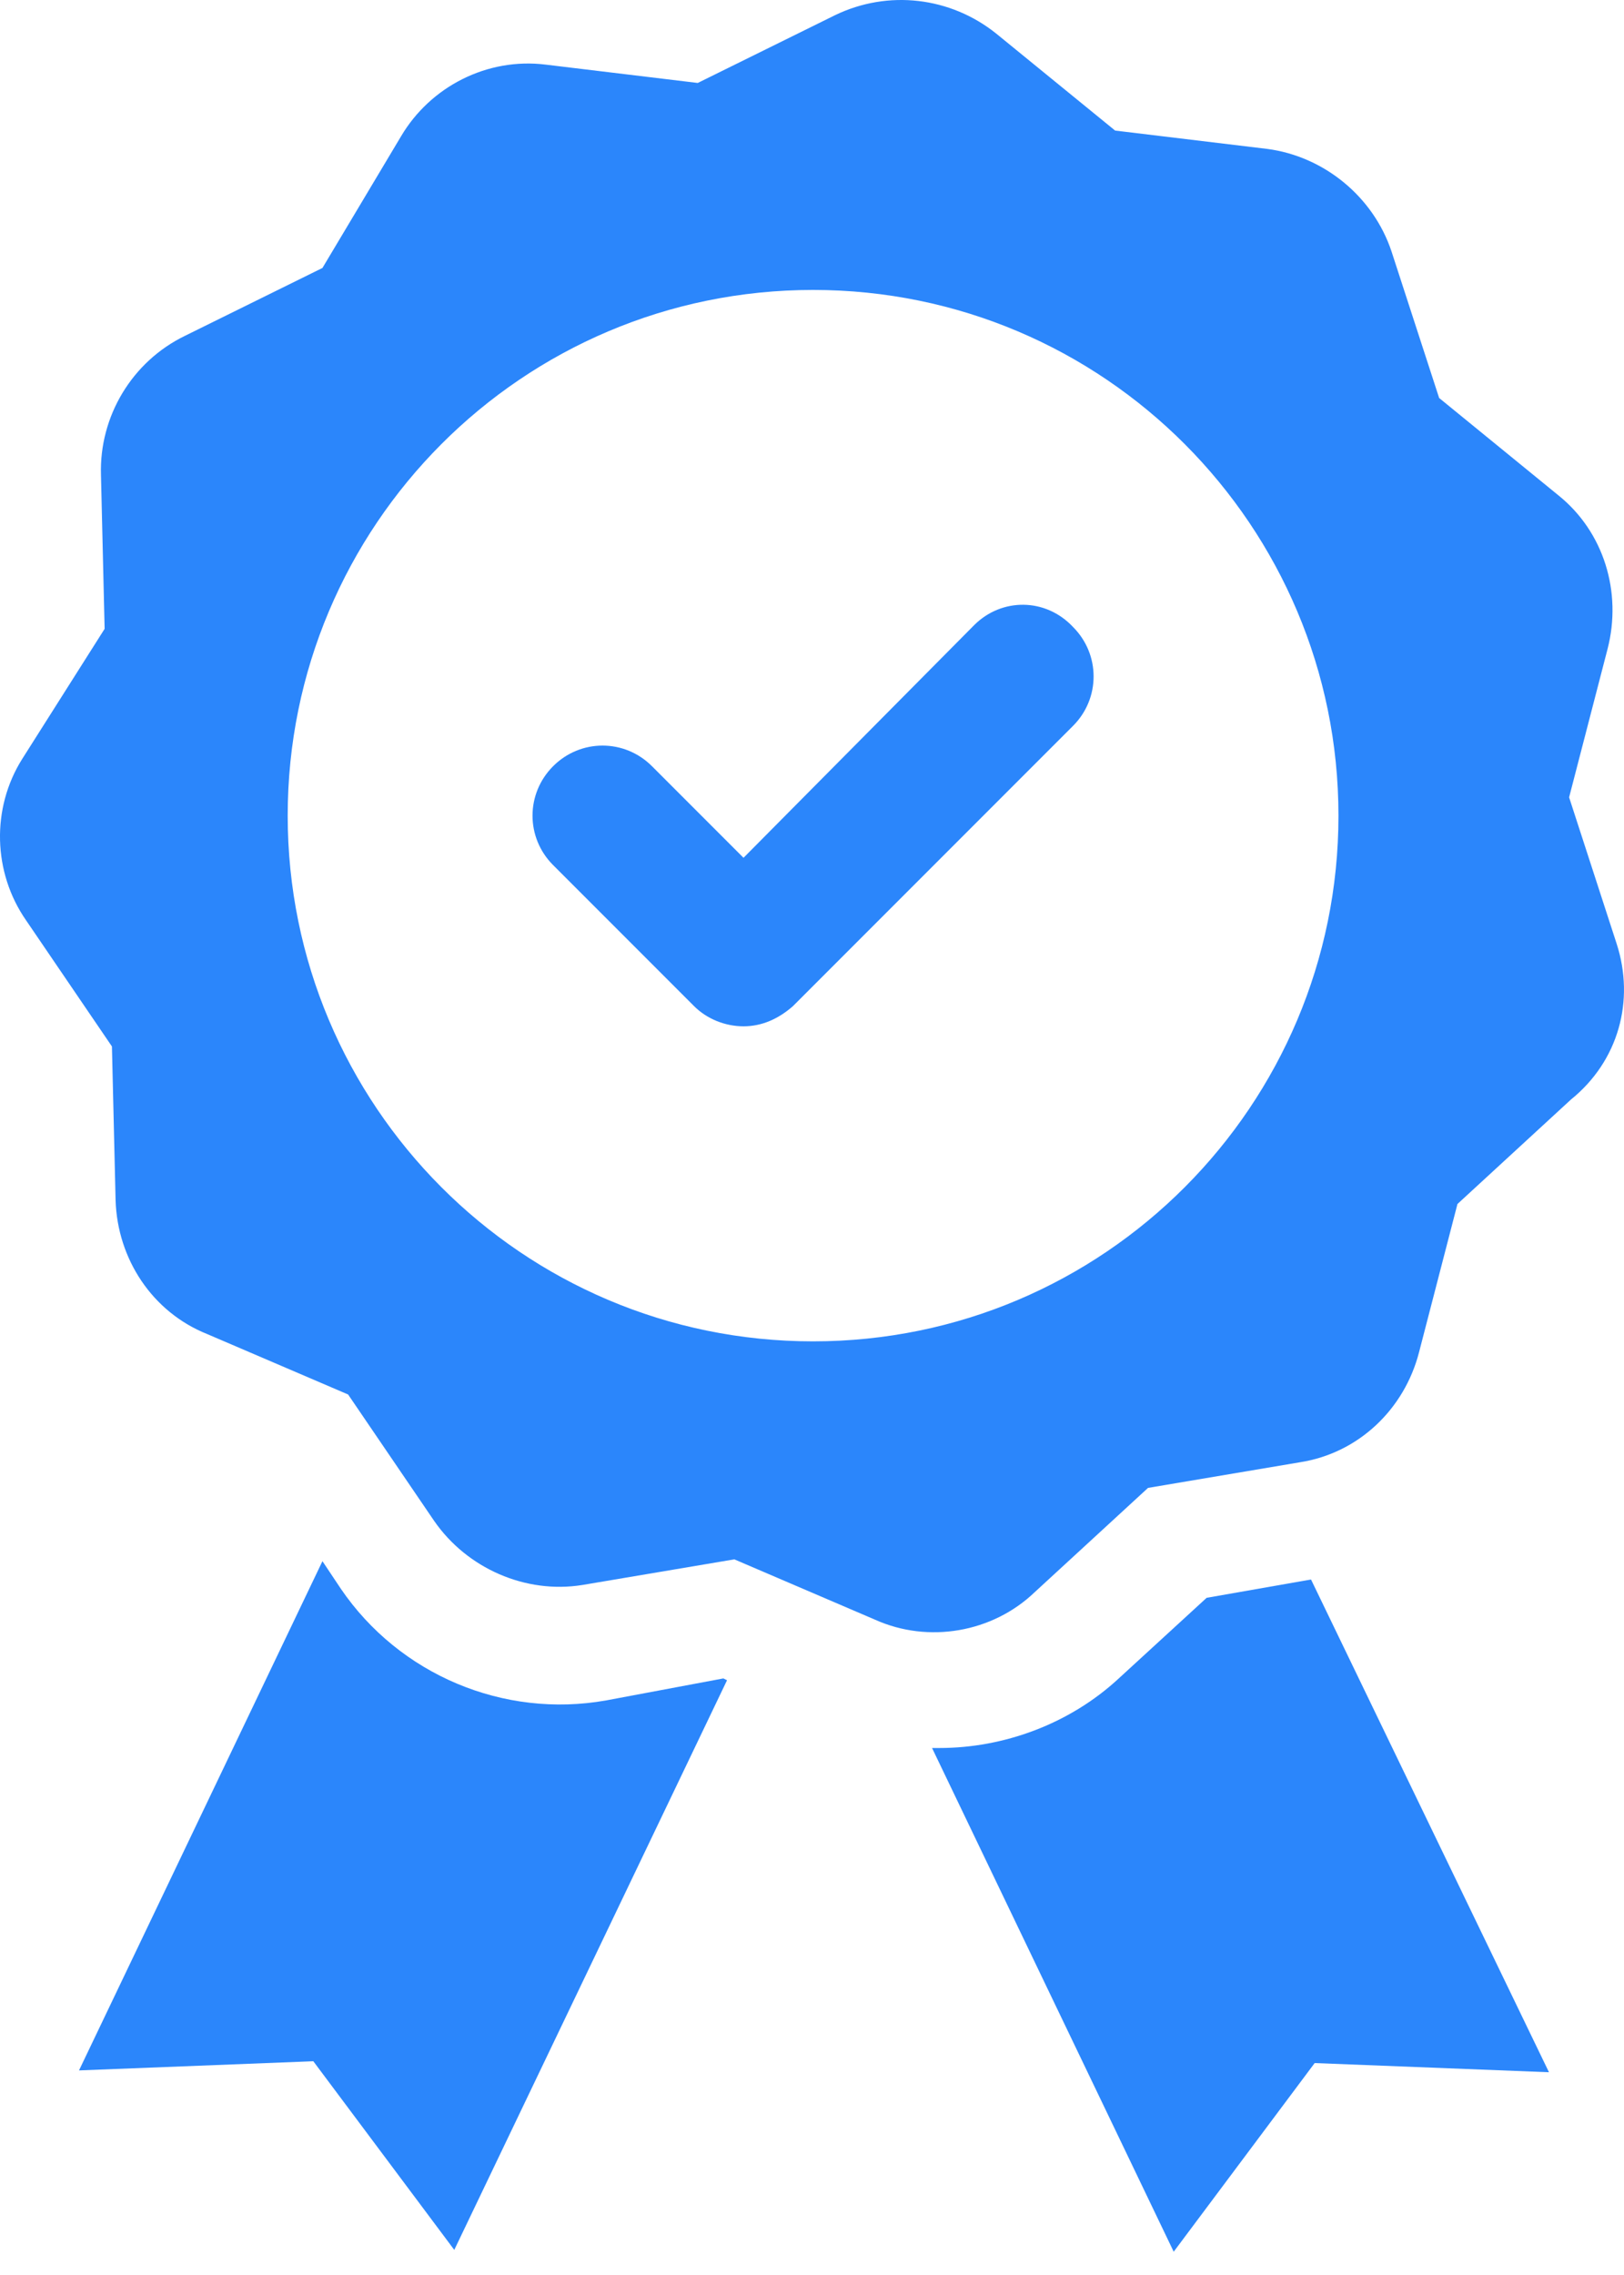
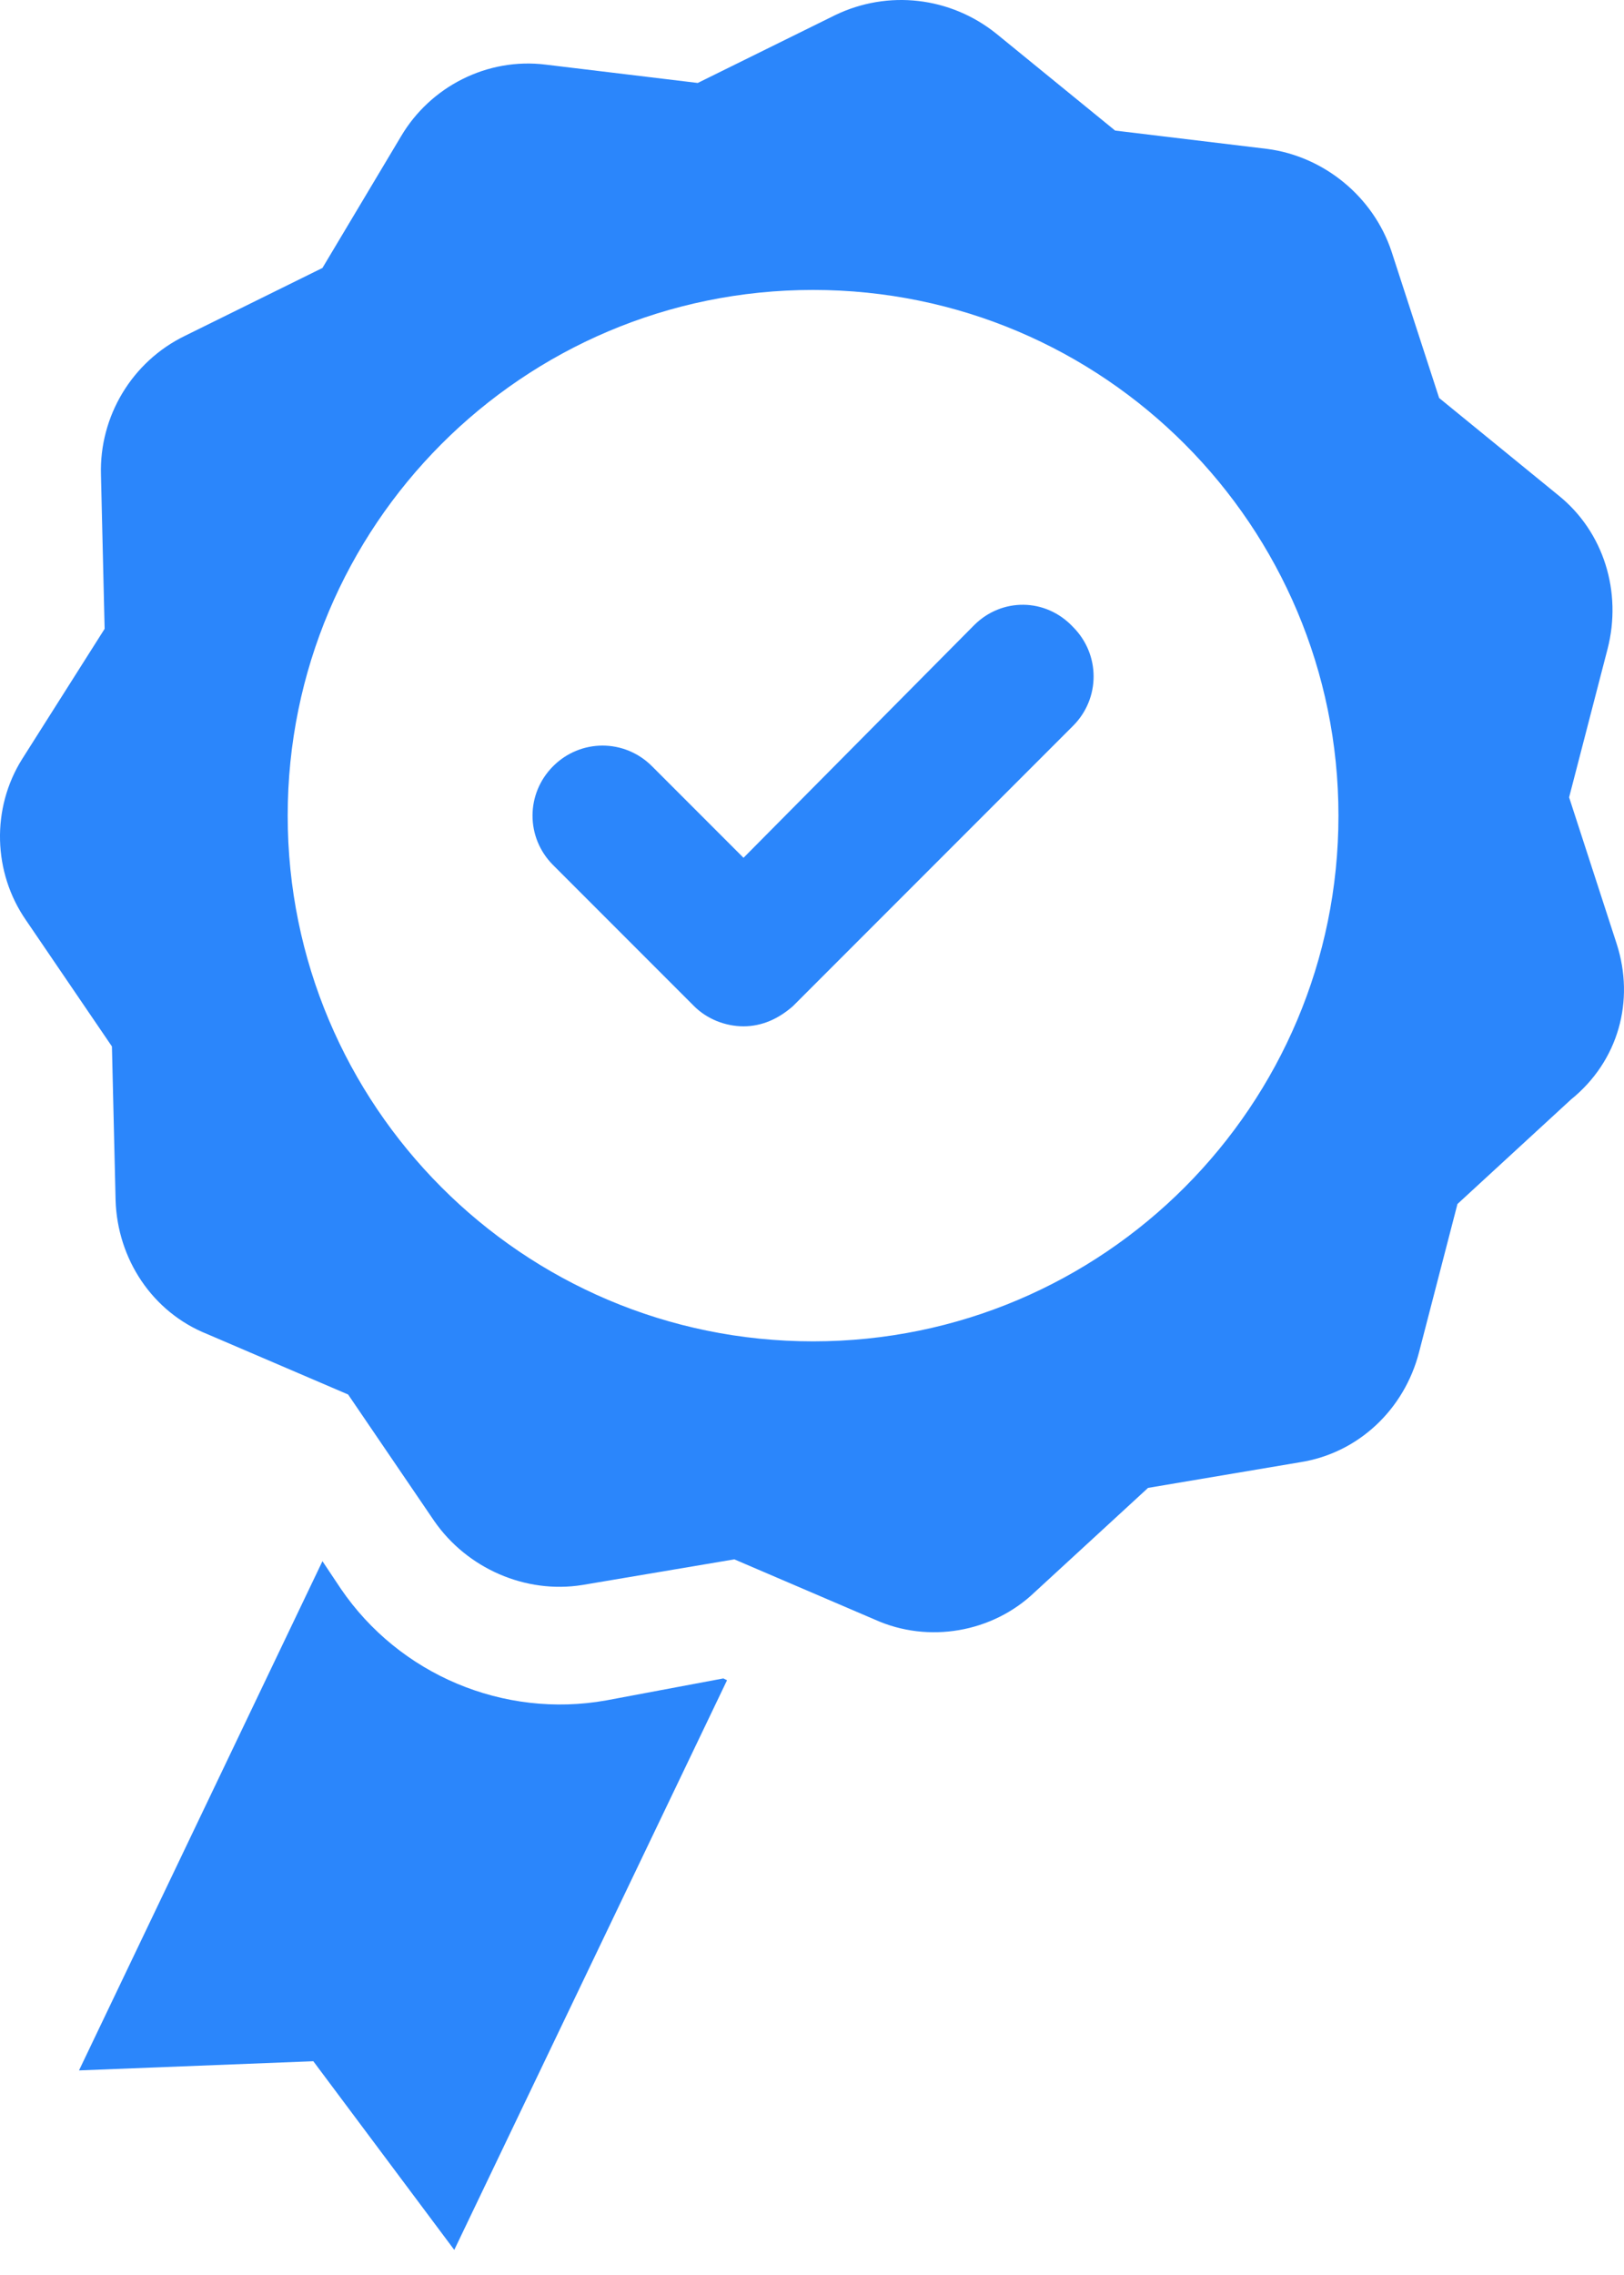
<svg xmlns="http://www.w3.org/2000/svg" width="40" height="56" viewBox="0 0 40 56" fill="none">
  <path d="M23.994 15.388L18.313 21.115L16.058 18.86C15.382 18.184 14.3 18.184 13.624 18.86C12.947 19.537 12.947 20.619 13.624 21.295L17.096 24.767C17.411 25.082 17.862 25.263 18.313 25.263C18.764 25.263 19.17 25.082 19.53 24.767L26.429 17.868C27.105 17.192 27.105 16.11 26.429 15.433C25.753 14.712 24.67 14.712 23.994 15.388Z" fill="#2B86FB" />
  <path d="M14.931 41.856C12.406 42.306 9.836 41.224 8.393 39.105L7.942 38.429L1.946 50.964L7.717 50.738L11.189 55.382L17.907 41.36L17.817 41.315L14.931 41.856Z" fill="#2B86FB" />
-   <path d="M29.72 39.331L27.556 41.315C26.339 42.442 24.715 43.028 23.137 43.028C23.092 43.028 23.002 43.028 22.957 43.028L28.909 55.427L32.381 50.783L38.152 51.009L32.291 38.88L29.72 39.331Z" fill="#2B86FB" />
  <path d="M39.82 23.234L38.648 19.627L39.595 15.975C39.956 14.577 39.505 13.089 38.377 12.187L35.447 9.797L34.274 6.19C33.824 4.838 32.606 3.846 31.208 3.665L27.466 3.214L24.535 0.825C23.408 -0.077 21.875 -0.258 20.567 0.374L17.186 2.042L13.443 1.591C12 1.411 10.603 2.132 9.881 3.35L7.942 6.596L4.561 8.264C3.253 8.896 2.442 10.248 2.487 11.691L2.577 15.479L0.548 18.68C-0.219 19.897 -0.174 21.475 0.638 22.648L2.757 25.759L2.847 29.546C2.892 30.989 3.749 32.297 5.102 32.838L8.574 34.326L10.693 37.437C11.504 38.609 12.947 39.24 14.345 39.015L18.087 38.384L21.559 39.872C22.867 40.458 24.445 40.187 25.482 39.195L28.277 36.625L32.02 35.994C33.463 35.769 34.59 34.687 34.951 33.289L35.898 29.637L38.693 27.066C39.865 26.119 40.271 24.632 39.82 23.234ZM20.026 33.018C12.857 33.018 7.086 27.202 7.086 20.078C7.086 12.954 12.857 7.137 20.026 7.137C27.195 7.137 32.967 12.954 32.967 20.078C32.967 27.202 27.195 33.018 20.026 33.018Z" fill="#2B86FB" />
</svg>